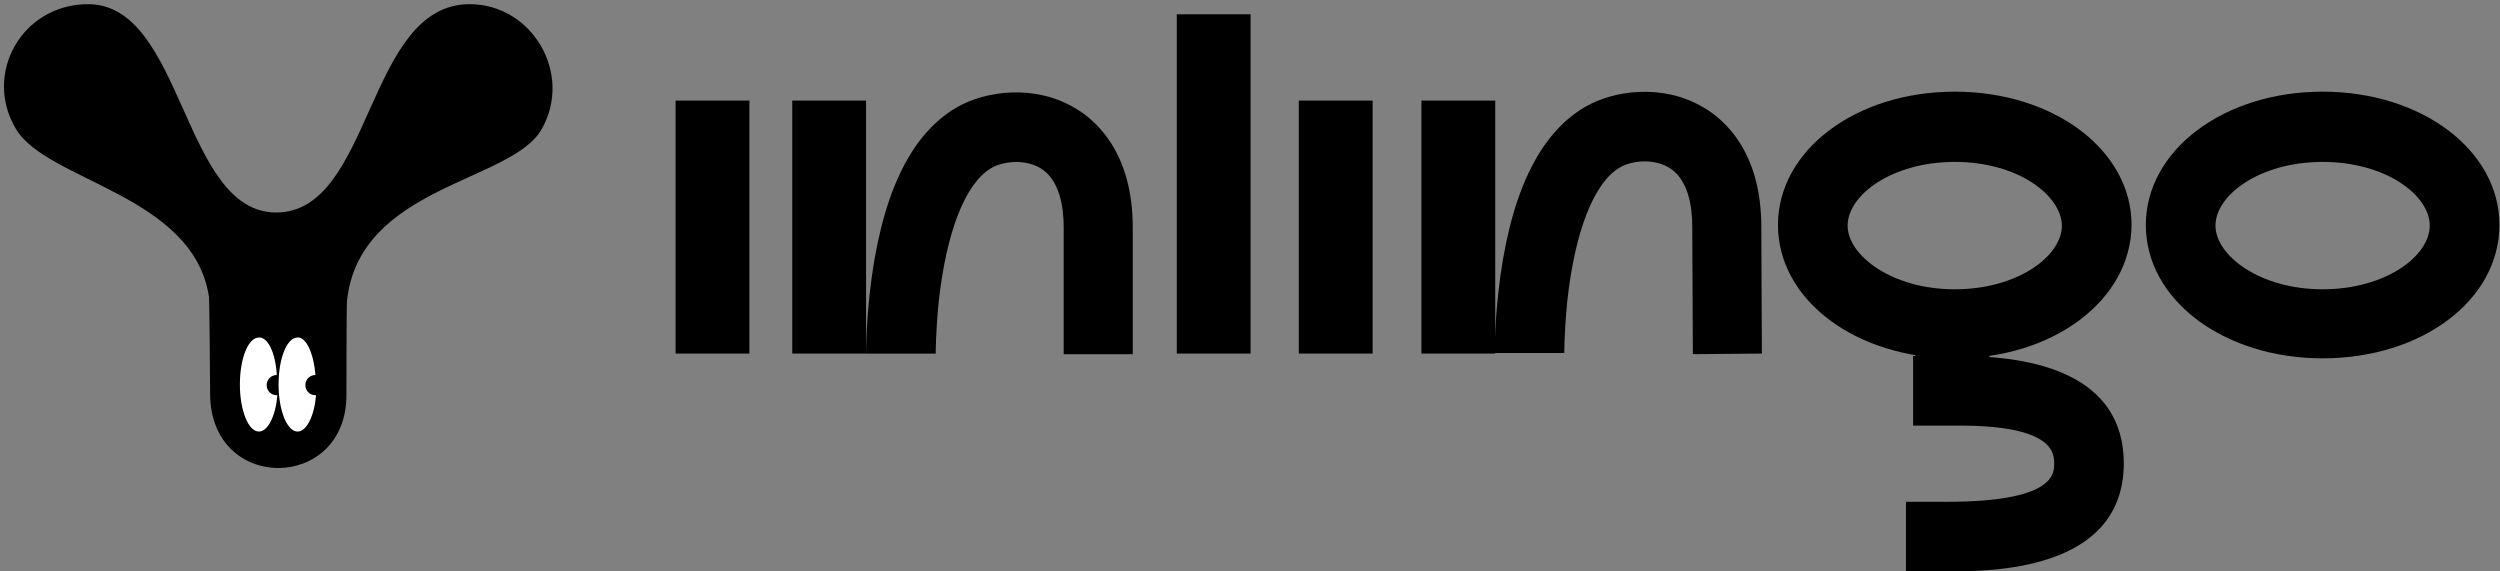
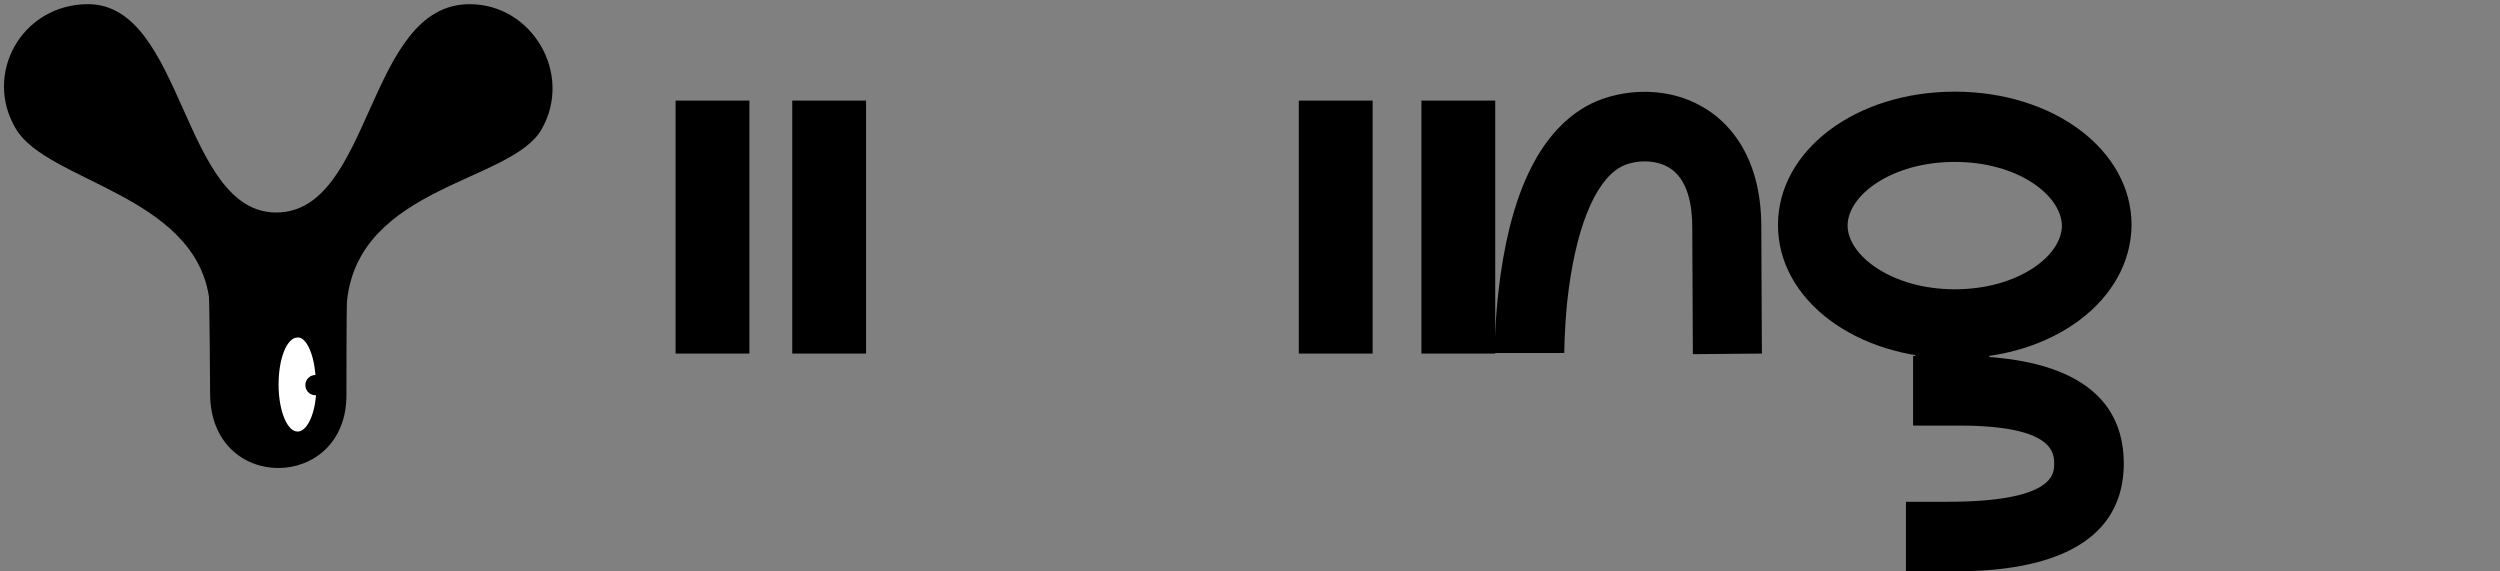
<svg xmlns="http://www.w3.org/2000/svg" width="420" height="96" viewBox="0 0 420 96" fill="none">
  <rect x="0" y="0" width="420" height="96" fill="#808080" stroke="none" />
  <path d="M327 96C326.6 96 325 96 323.5 96C322 96 320.6 96 320.2 96V84.3C320.6 84.3 322.1 84.3 323.7 84.3C325.2 84.3 326.7 84.3 327.1 84.3C345.1 84.3 345.1 79.6 345.1 77.9C345.1 76.2 345.1 71.5 329.2 71.5C328.9 71.5 327.1 71.5 325.3 71.5C323.5 71.5 321.7 71.5 321.4 71.5V59.8C321.8 59.8 323.6 59.8 325.4 59.8C327.2 59.8 328.9 59.8 329.2 59.8C341.8 59.8 356.8 62.9 356.8 77.9C356.7 96 334.4 96 327 96Z" fill="black" />
  <path d="M125.9 16.9H113.5V59.4H125.9V16.9Z" fill="black" />
  <path d="M230.6 16.9H218.2V59.4H230.6V16.9Z" fill="black" />
  <path d="M334.2 56.8H321.8V69H334.2V56.8Z" fill="black" />
-   <path d="M210.1 2.4H197.7V59.4H210.1V2.4Z" fill="black" />
  <path d="M145.5 16.9H133.1V59.4H145.5V16.9Z" fill="black" />
-   <path d="M178.7 59.5C178.7 59.5 178.7 40.1 178.7 38.2C178.7 34.7 178 30.1 174.7 28.2C171.9 26.6 168.3 27.2 166.6 28.2C162.2 30.7 159 38.9 157.7 50.7C157.2 55.7 157.2 59.4 157.2 59.4H145.5C145.5 59.2 145.5 55 146.1 49.4C147.9 33.1 152.8 22.6 160.8 18C165.5 15.3 173.7 14.1 180.5 18.1C184.2 20.2 190.3 25.7 190.3 38.2C190.3 40.1 190.3 59.5 190.3 59.5H178.7Z" fill="black" />
  <path d="M251.2 16.9H238.8V59.4H251.2V16.9Z" fill="black" />
-   <path d="M284.4 59.5C284.4 59.5 284.3 41.7 284.3 38.1C284.3 34.6 283.6 30 280.3 28.1C277.5 26.5 273.9 27.1 272.2 28.1C267.8 30.6 264.6 38.8 263.3 50.6C262.8 55.6 262.8 59.3 262.8 59.3H251.1C251.1 59.1 251.1 54.9 251.7 49.3C253.5 33 258.4 22.5 266.4 17.9C271.1 15.2 279.3 14 286.1 18C289.8 20.1 295.9 25.6 295.9 38.1C295.9 41.7 296 59.4 296 59.4L284.4 59.5Z" fill="black" />
-   <path d="M390.2 60.2C373.6 60.2 360.5 50.4 360.5 37.8C360.5 25.3 373.5 15.4 390.2 15.4C406.8 15.4 419.9 25.2 419.9 37.8C419.9 50.4 406.9 60.2 390.2 60.2ZM390.2 27.2C379.6 27.2 372.2 32.8 372.2 37.9C372.2 42.9 379.6 48.6 390.2 48.6C400.8 48.6 408.2 43 408.2 37.9C408.2 32.8 400.8 27.2 390.2 27.2Z" fill="black" />
+   <path d="M284.4 59.5C284.4 59.5 284.3 41.7 284.3 38.1C284.3 34.6 283.6 30 280.3 28.1C277.5 26.5 273.9 27.1 272.2 28.1C267.8 30.6 264.6 38.8 263.3 50.6C262.8 55.6 262.8 59.3 262.8 59.3H251.1C251.1 59.1 251.1 54.9 251.7 49.3C253.5 33 258.4 22.5 266.4 17.9C271.1 15.2 279.3 14 286.1 18C289.8 20.1 295.9 25.6 295.9 38.1C295.9 41.7 296 59.4 296 59.4Z" fill="black" />
  <path d="M328.4 60.2C311.8 60.2 298.7 50.4 298.7 37.8C298.7 25.3 311.7 15.4 328.4 15.4C345 15.4 358.1 25.2 358.1 37.8C358 50.4 345 60.2 328.4 60.2ZM328.4 27.2C317.8 27.2 310.4 32.8 310.4 37.9C310.4 42.9 317.8 48.6 328.4 48.6C339 48.6 346.4 43 346.4 37.9C346.3 32.8 339 27.2 328.4 27.2Z" fill="black" />
  <path d="M58.2 66.4C58.2 82.6 35.3 82.9 35.3 66.1C35.3 65 35.2 50.8 35.1 49.8C32.4 32.7 8 30.5 2.7 21.7C-2.9 12.4 3.7 0.7 14.8 0.7C30.9 0.7 30.6 35.7 46.4 35.7C62.6 35.7 61.5 0.7 78.9 0.7C89.4 0.7 96.3 12.4 91 21.7C86 30.6 60.4 31.2 58.3 50.5C58.2 51.4 58.2 65.5 58.2 66.4Z" fill="black" />
-   <path d="M46.5 63C45.5 63 44.8 63.8 44.8 64.7C44.8 65.7 45.6 66.4 46.5 66.4C46.5 66.4 46.5 66.4 46.6 66.4C46.3 69.9 45 72.5 43.5 72.5C41.7 72.5 40.3 68.9 40.3 64.6C40.3 60.2 41.7 56.7 43.5 56.7C45 56.6 46.3 59.3 46.5 63Z" fill="white" />
  <path d="M53 63C52 63 51.3 63.8 51.3 64.7C51.3 65.7 52.1 66.4 53 66.4C53 66.4 53 66.4 53.1 66.4C52.8 69.9 51.5 72.5 50 72.5C48.2 72.5 46.8 68.9 46.8 64.6C46.8 60.2 48.2 56.7 50 56.7C51.4 56.6 52.7 59.3 53 63Z" fill="white" />
</svg>